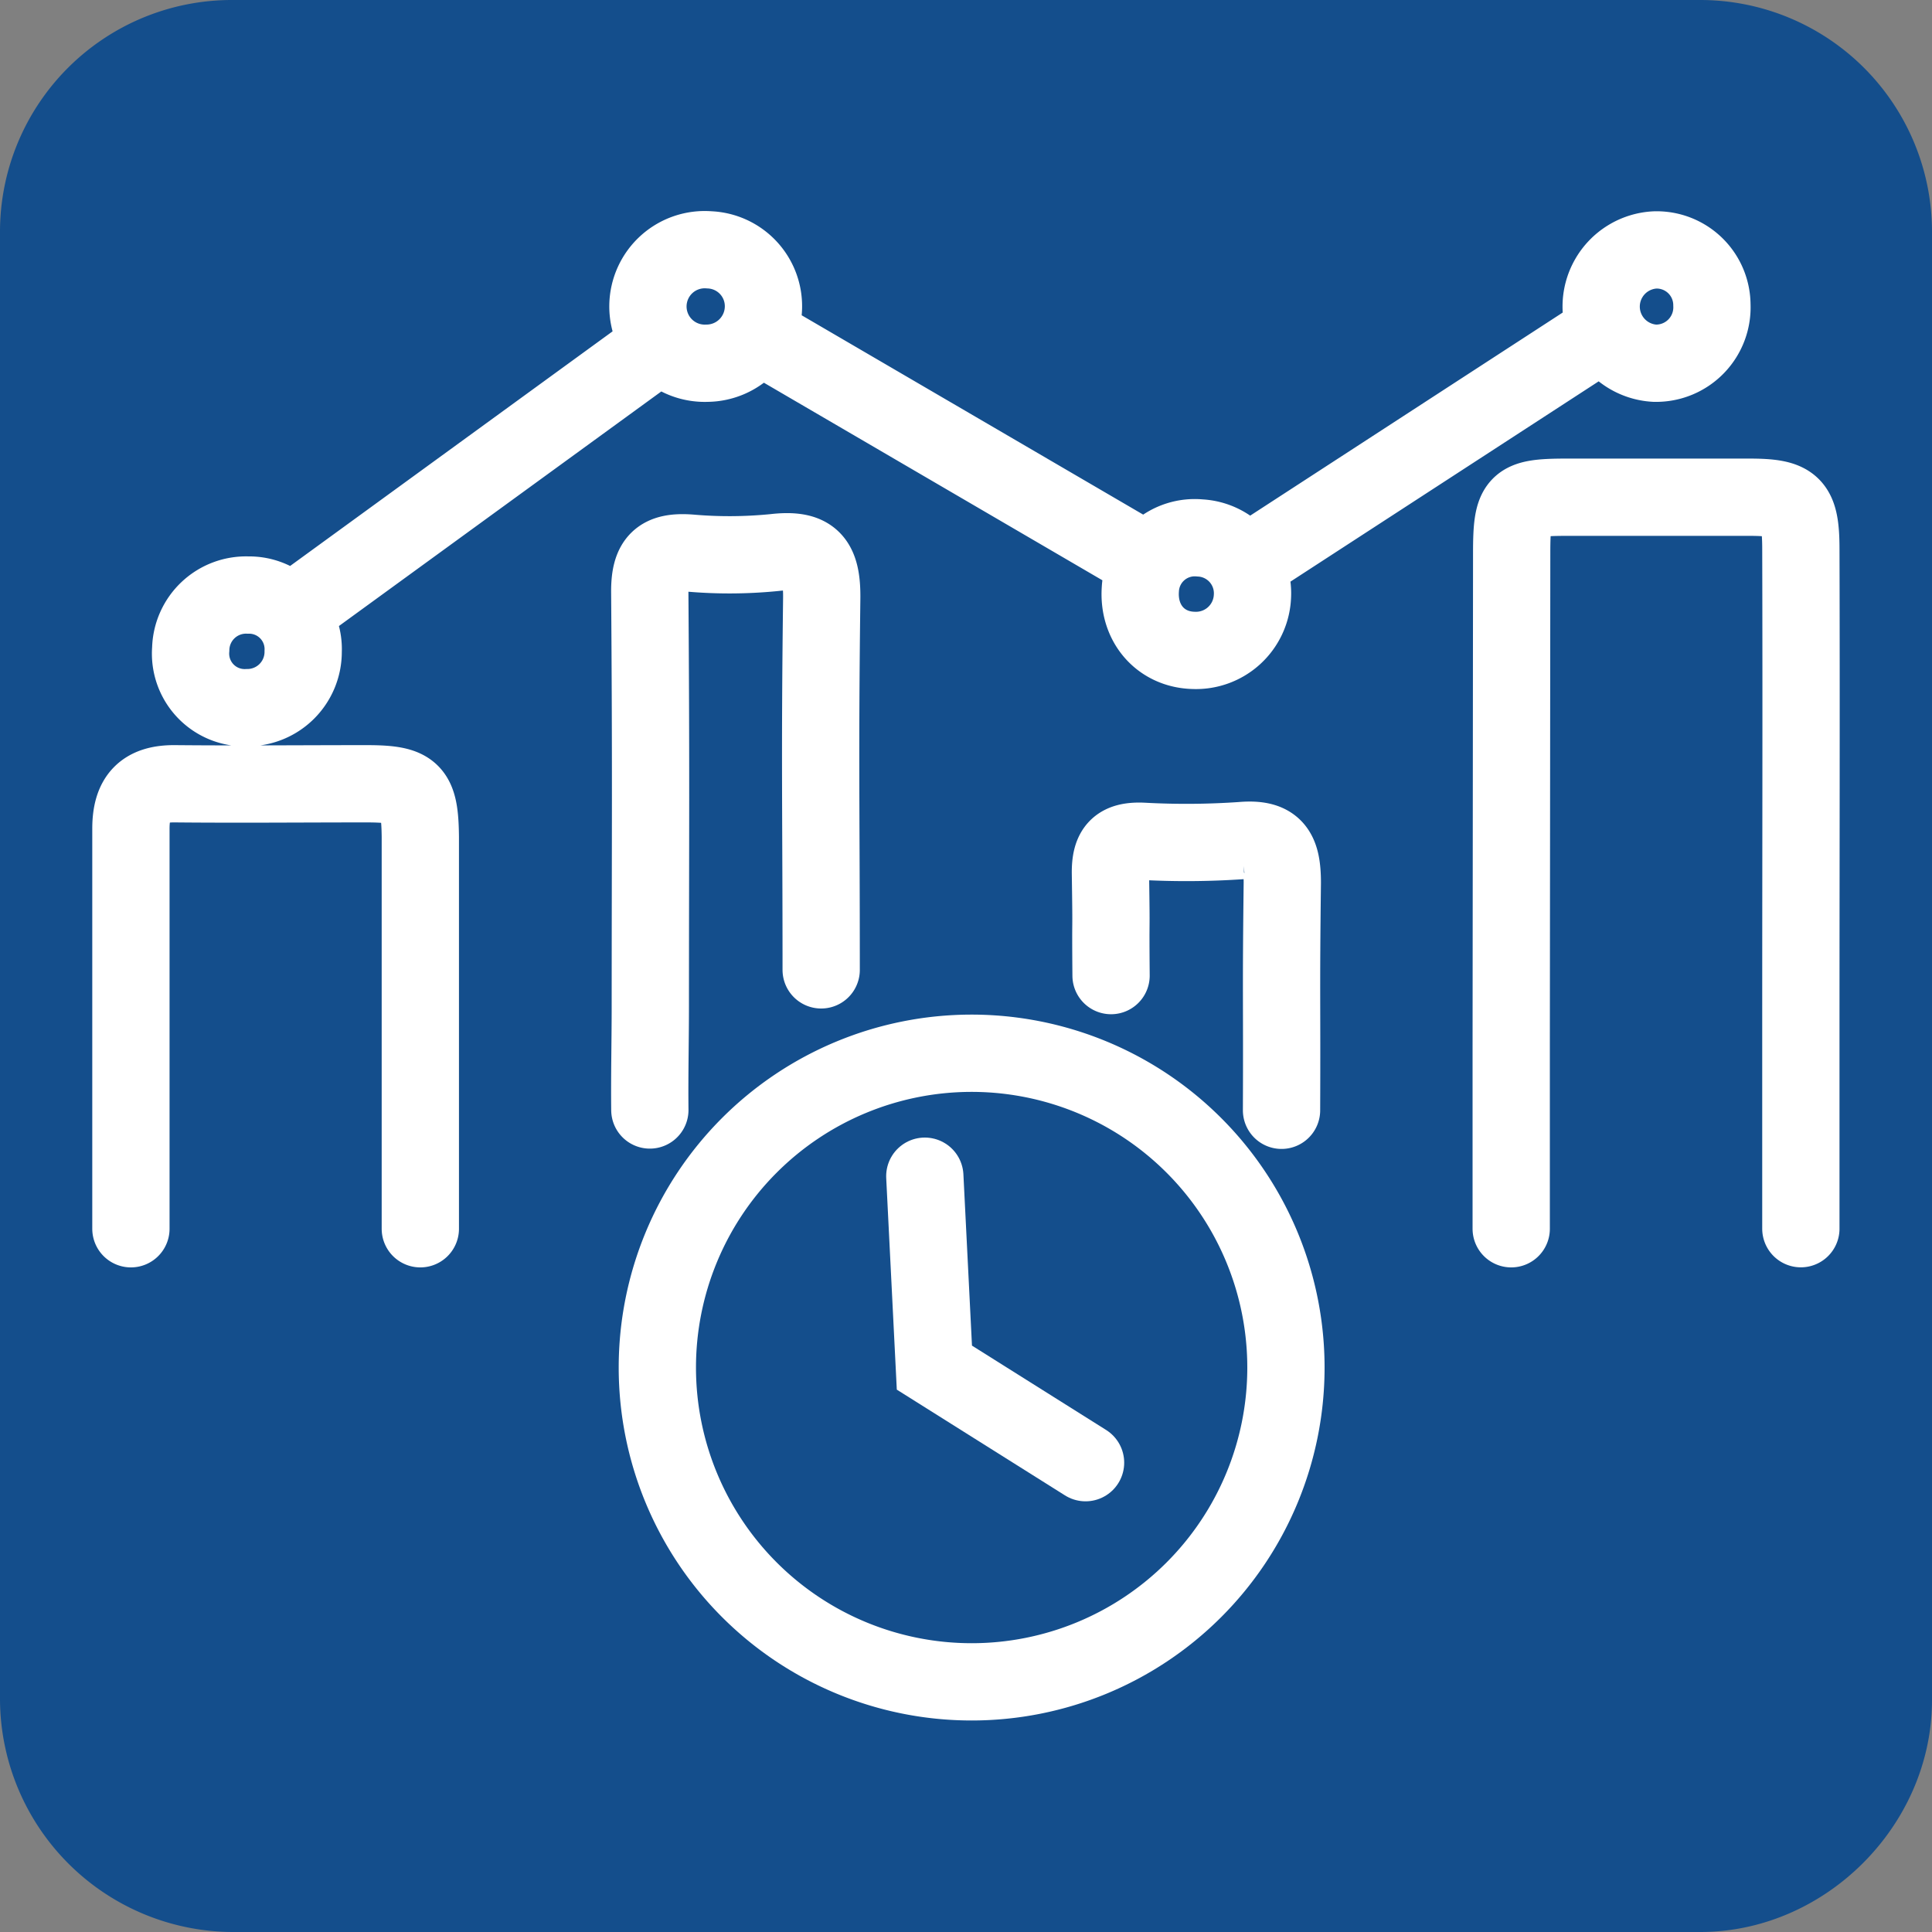
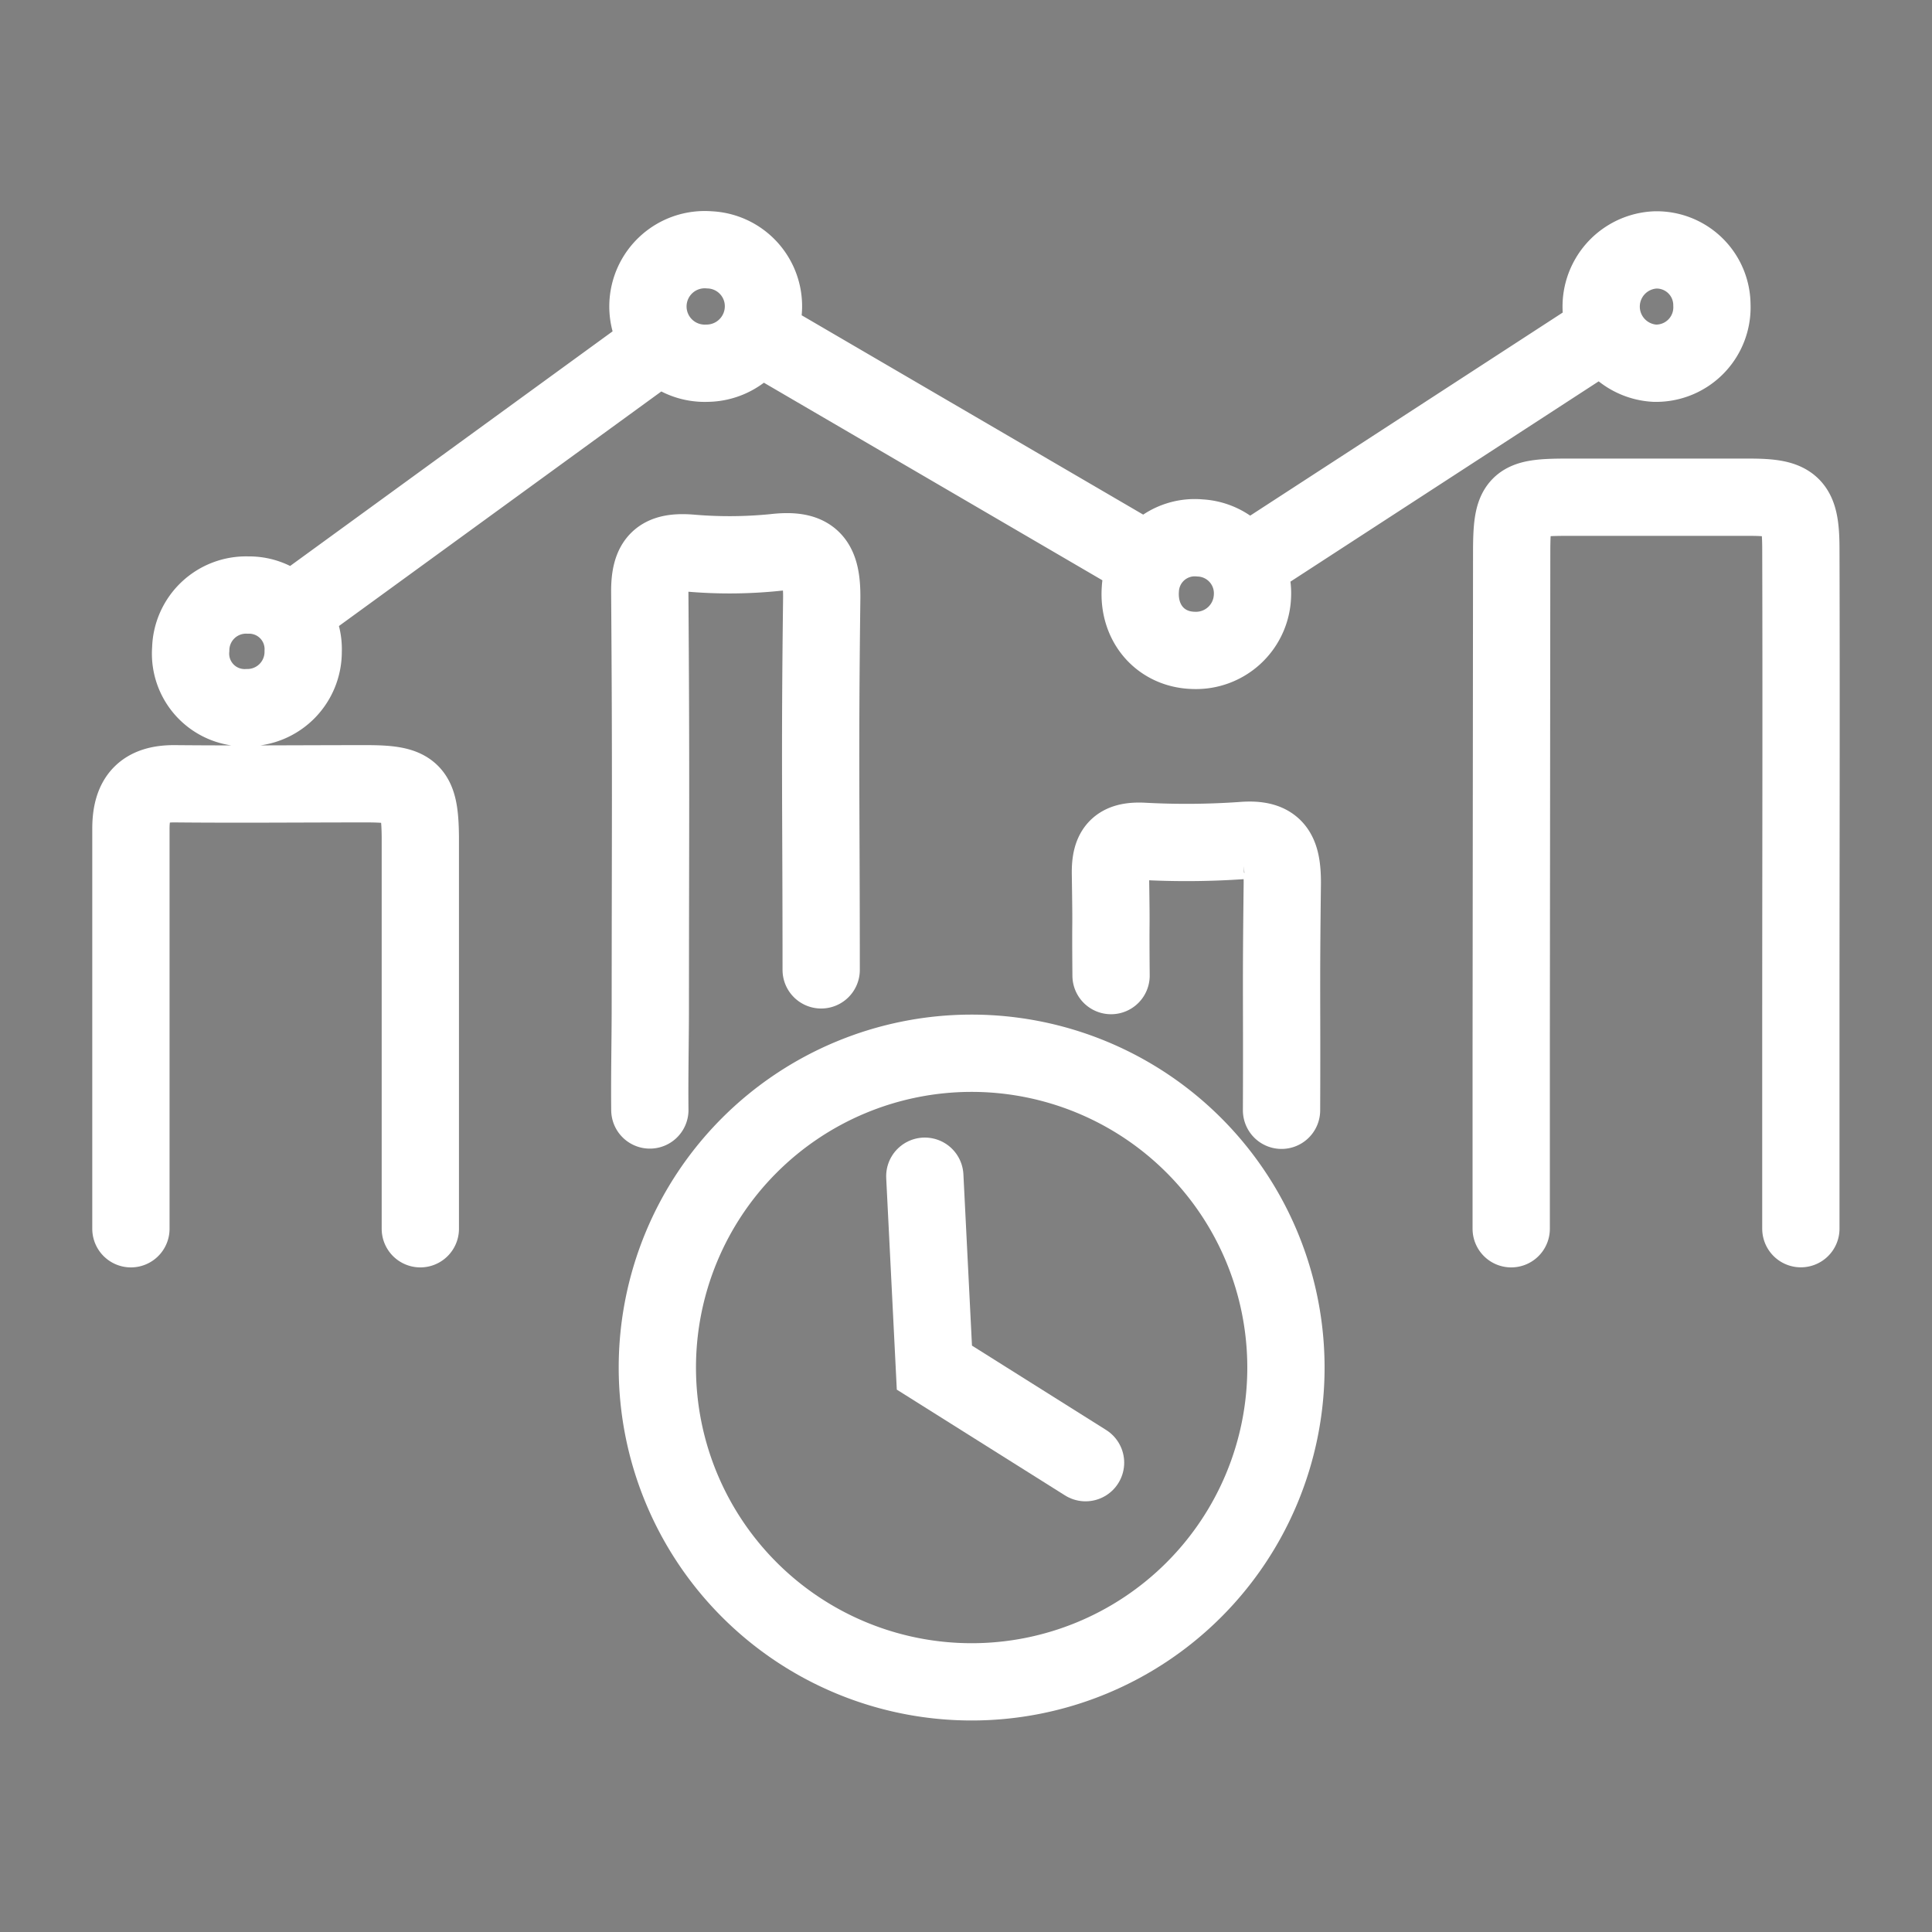
<svg xmlns="http://www.w3.org/2000/svg" id="Layer_1" data-name="Layer 1" viewBox="0 0 250 250">
  <rect x="0" y="0" width="250" height="250" fill="#808080" stroke="none" />
  <defs>
    <style>.cls-2{fill:none;stroke:#fff;stroke-linecap:round;stroke-miterlimit:10;stroke-width:10px}</style>
  </defs>
-   <path fill="#144e8c" fill-rule="evenodd" d="M220 250H30a30.23 30.23 0 0 1-30-30V30A30 30 0 0 1 30 0h190a30 30 0 0 1 30 30v190c0 16.18-13.77 30-30 30z" />
  <path d="M39.23 84.31A7 7 0 0 0 32.1 77a7.16 7.16 0 0 0-7.42 7A7 7 0 0 0 32 91.57a7.22 7.22 0 0 0 7.23-7.26zm122.83-7.05a7.17 7.17 0 0 0-6.78-7.65 7.05 7.05 0 0 0-7.72 6.64c-.31 4.43 2.65 7.82 6.92 7.91a7.31 7.31 0 0 0 7.58-6.9zM98.79 39.79a7.3 7.3 0 0 0-7-7.46A7.35 7.35 0 1 0 91.48 47a7.37 7.37 0 0 0 7.31-7.21zm115.4-7.45a7.34 7.34 0 0 0-.08 14.66 7.23 7.23 0 0 0 7.41-7.55 7.15 7.15 0 0 0-7.33-7.11zM195.55 159v-23.64l.06-63.8c0-6.59.58-7.2 6.92-7.22h23.81c5.65 0 6.68.91 6.69 6.65.06 20.31 0 40.63 0 60.94v27.06M106.26 125.5c0-21.1-.19-26.87.07-48 .07-4.85-1.24-6.56-6.1-6a58.68 58.68 0 0 1-10.93.07c-3.87-.29-5.24 1-5.22 5 .17 23 .08 30.67.07 53.67 0 4.46-.11 8.93-.06 13.39M16.94 159v-51.77c0-4 1.66-5.85 5.7-5.81 8.25.08 16.5 0 24.75 0 6 0 6.94.88 7 6.88V159m111.44-15.33c.06-14.92-.08-14.5.1-29.42 0-4-.9-5.86-5.27-5.48a103.93 103.93 0 0 1-12.85.09c-3.11-.12-4.16 1.07-4.12 4.15.14 9.52 0 3.71.08 13.23M38.27 78.89l46.51-33.84m14.01-1.35 47.63 27.8m15.64 1 44.32-28.8M166.4 177a40.67 40.67 0 1 1-40.74-40.71A40.68 40.68 0 0 1 166.4 177z" class="cls-2" />
  <path d="m119.67 152.2 1.24 24.77 19.56 12.3" class="cls-2" />
</svg>